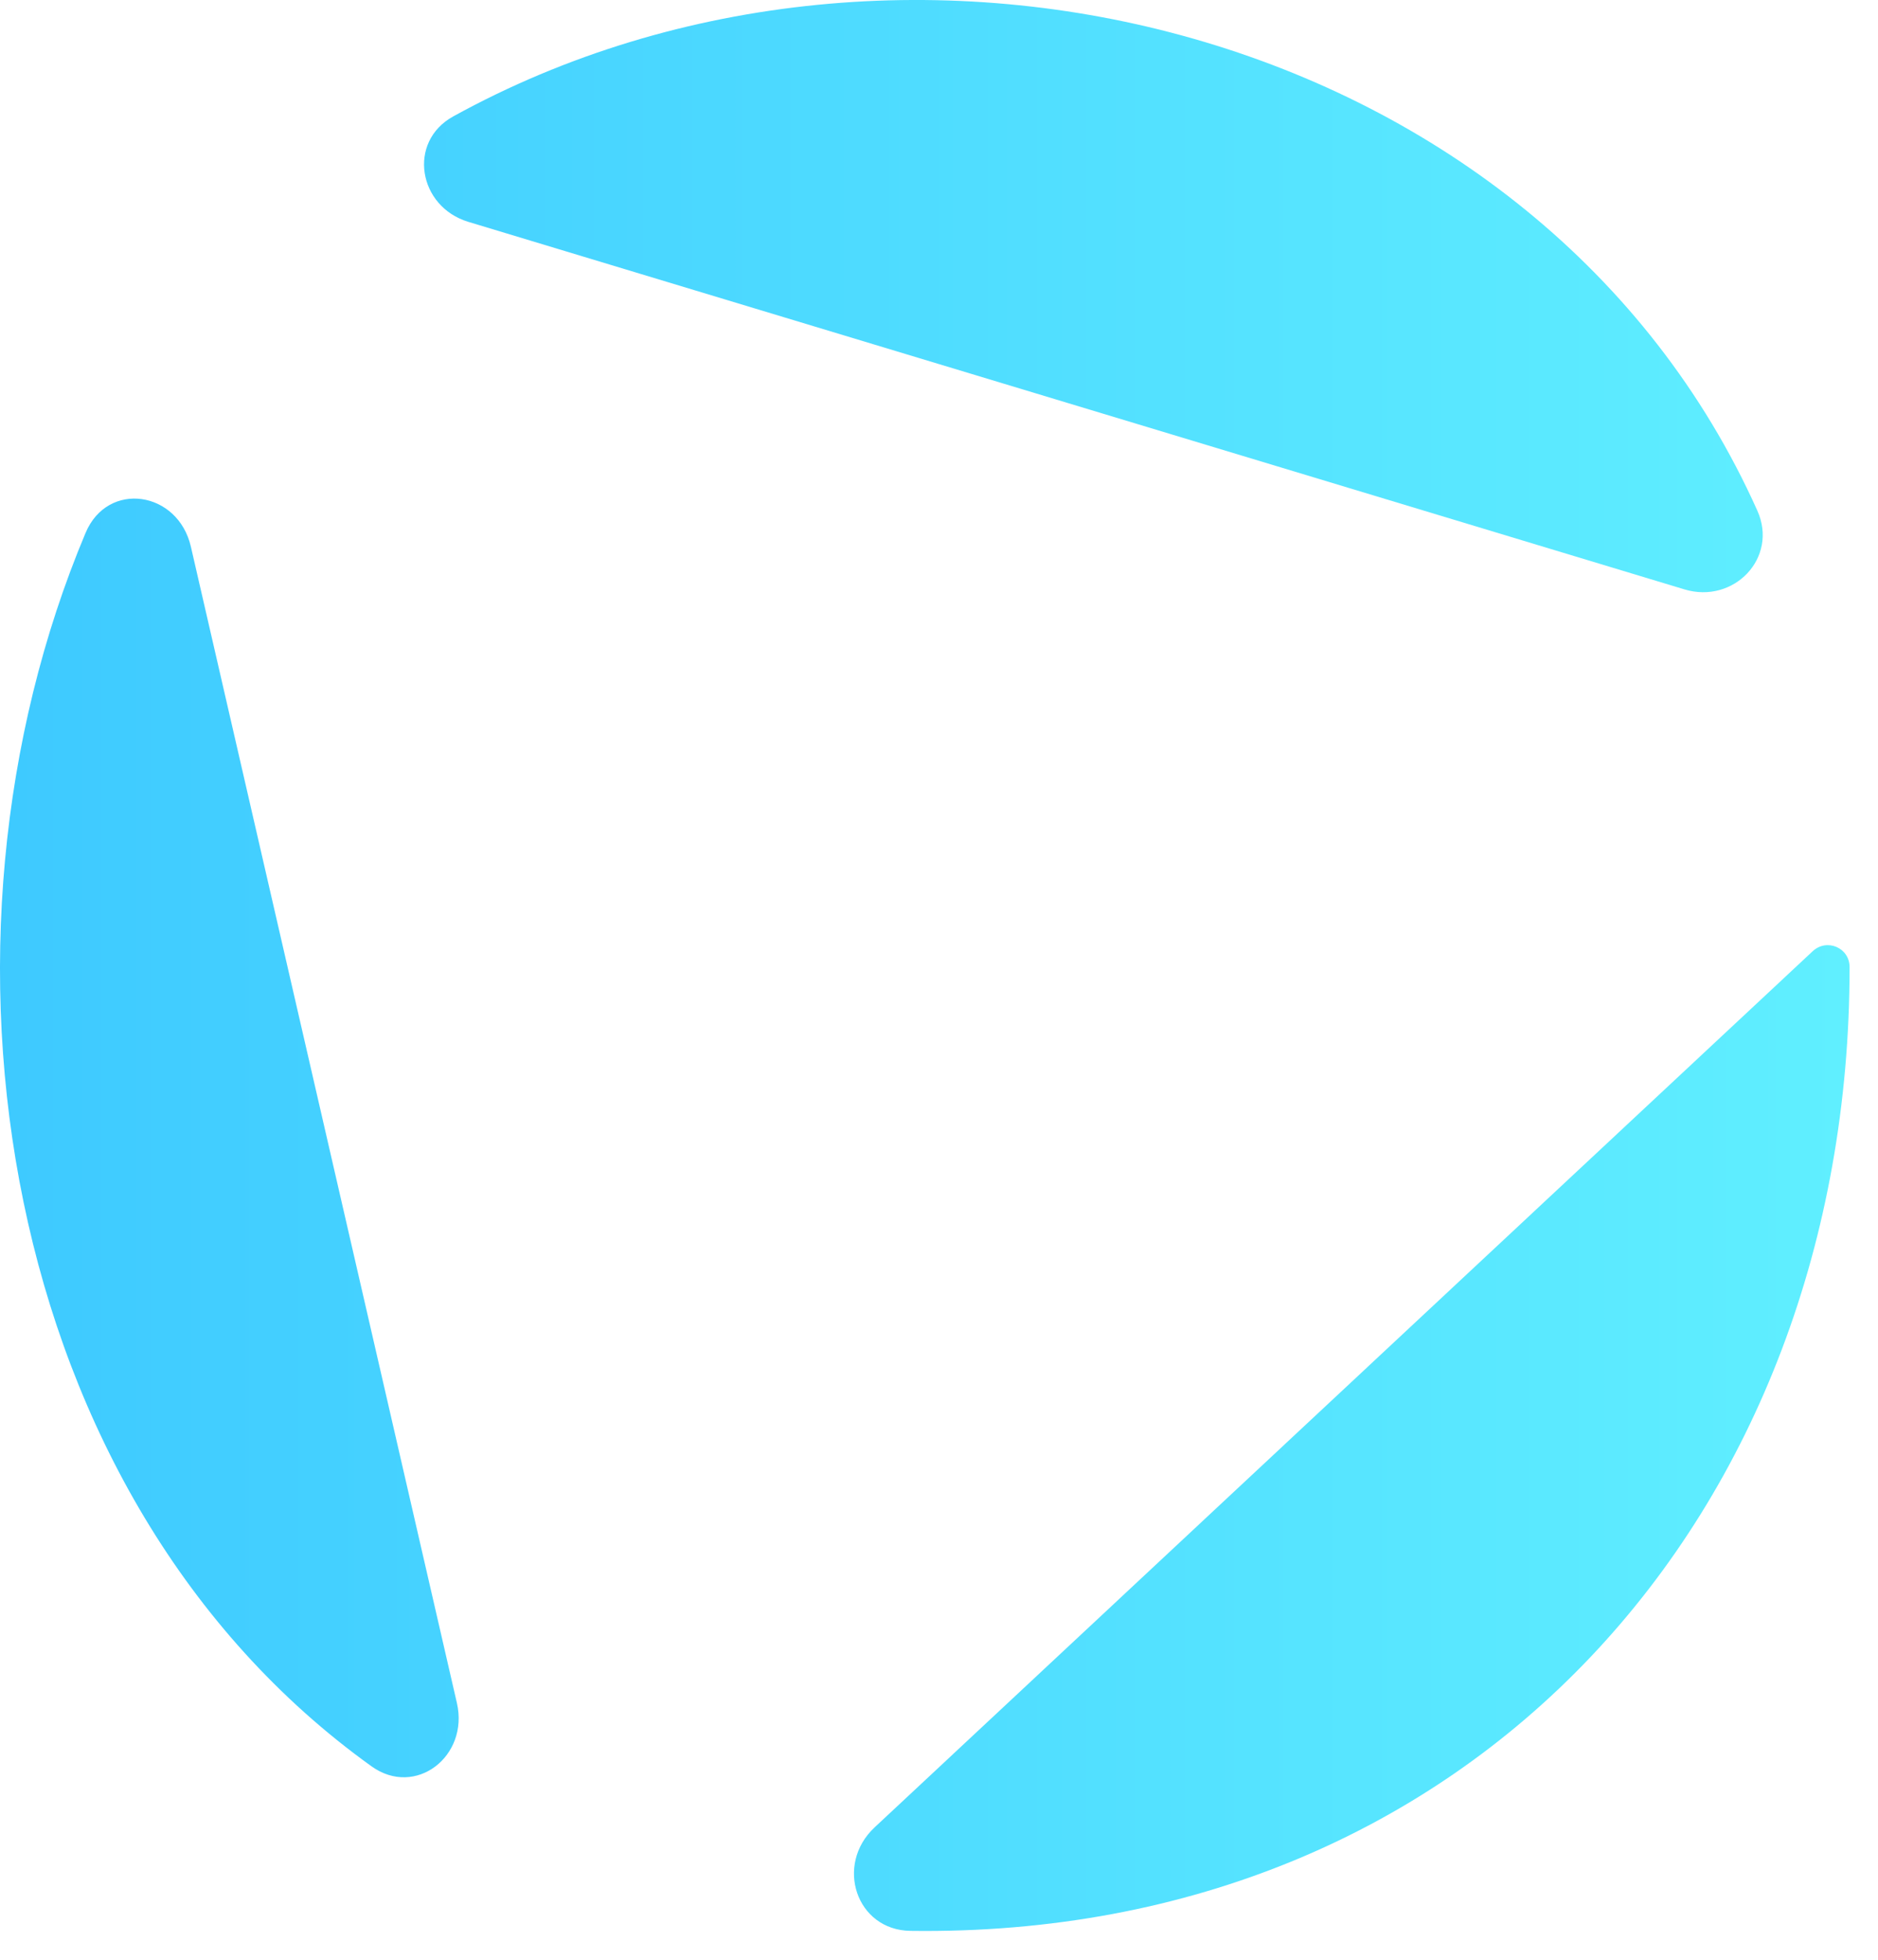
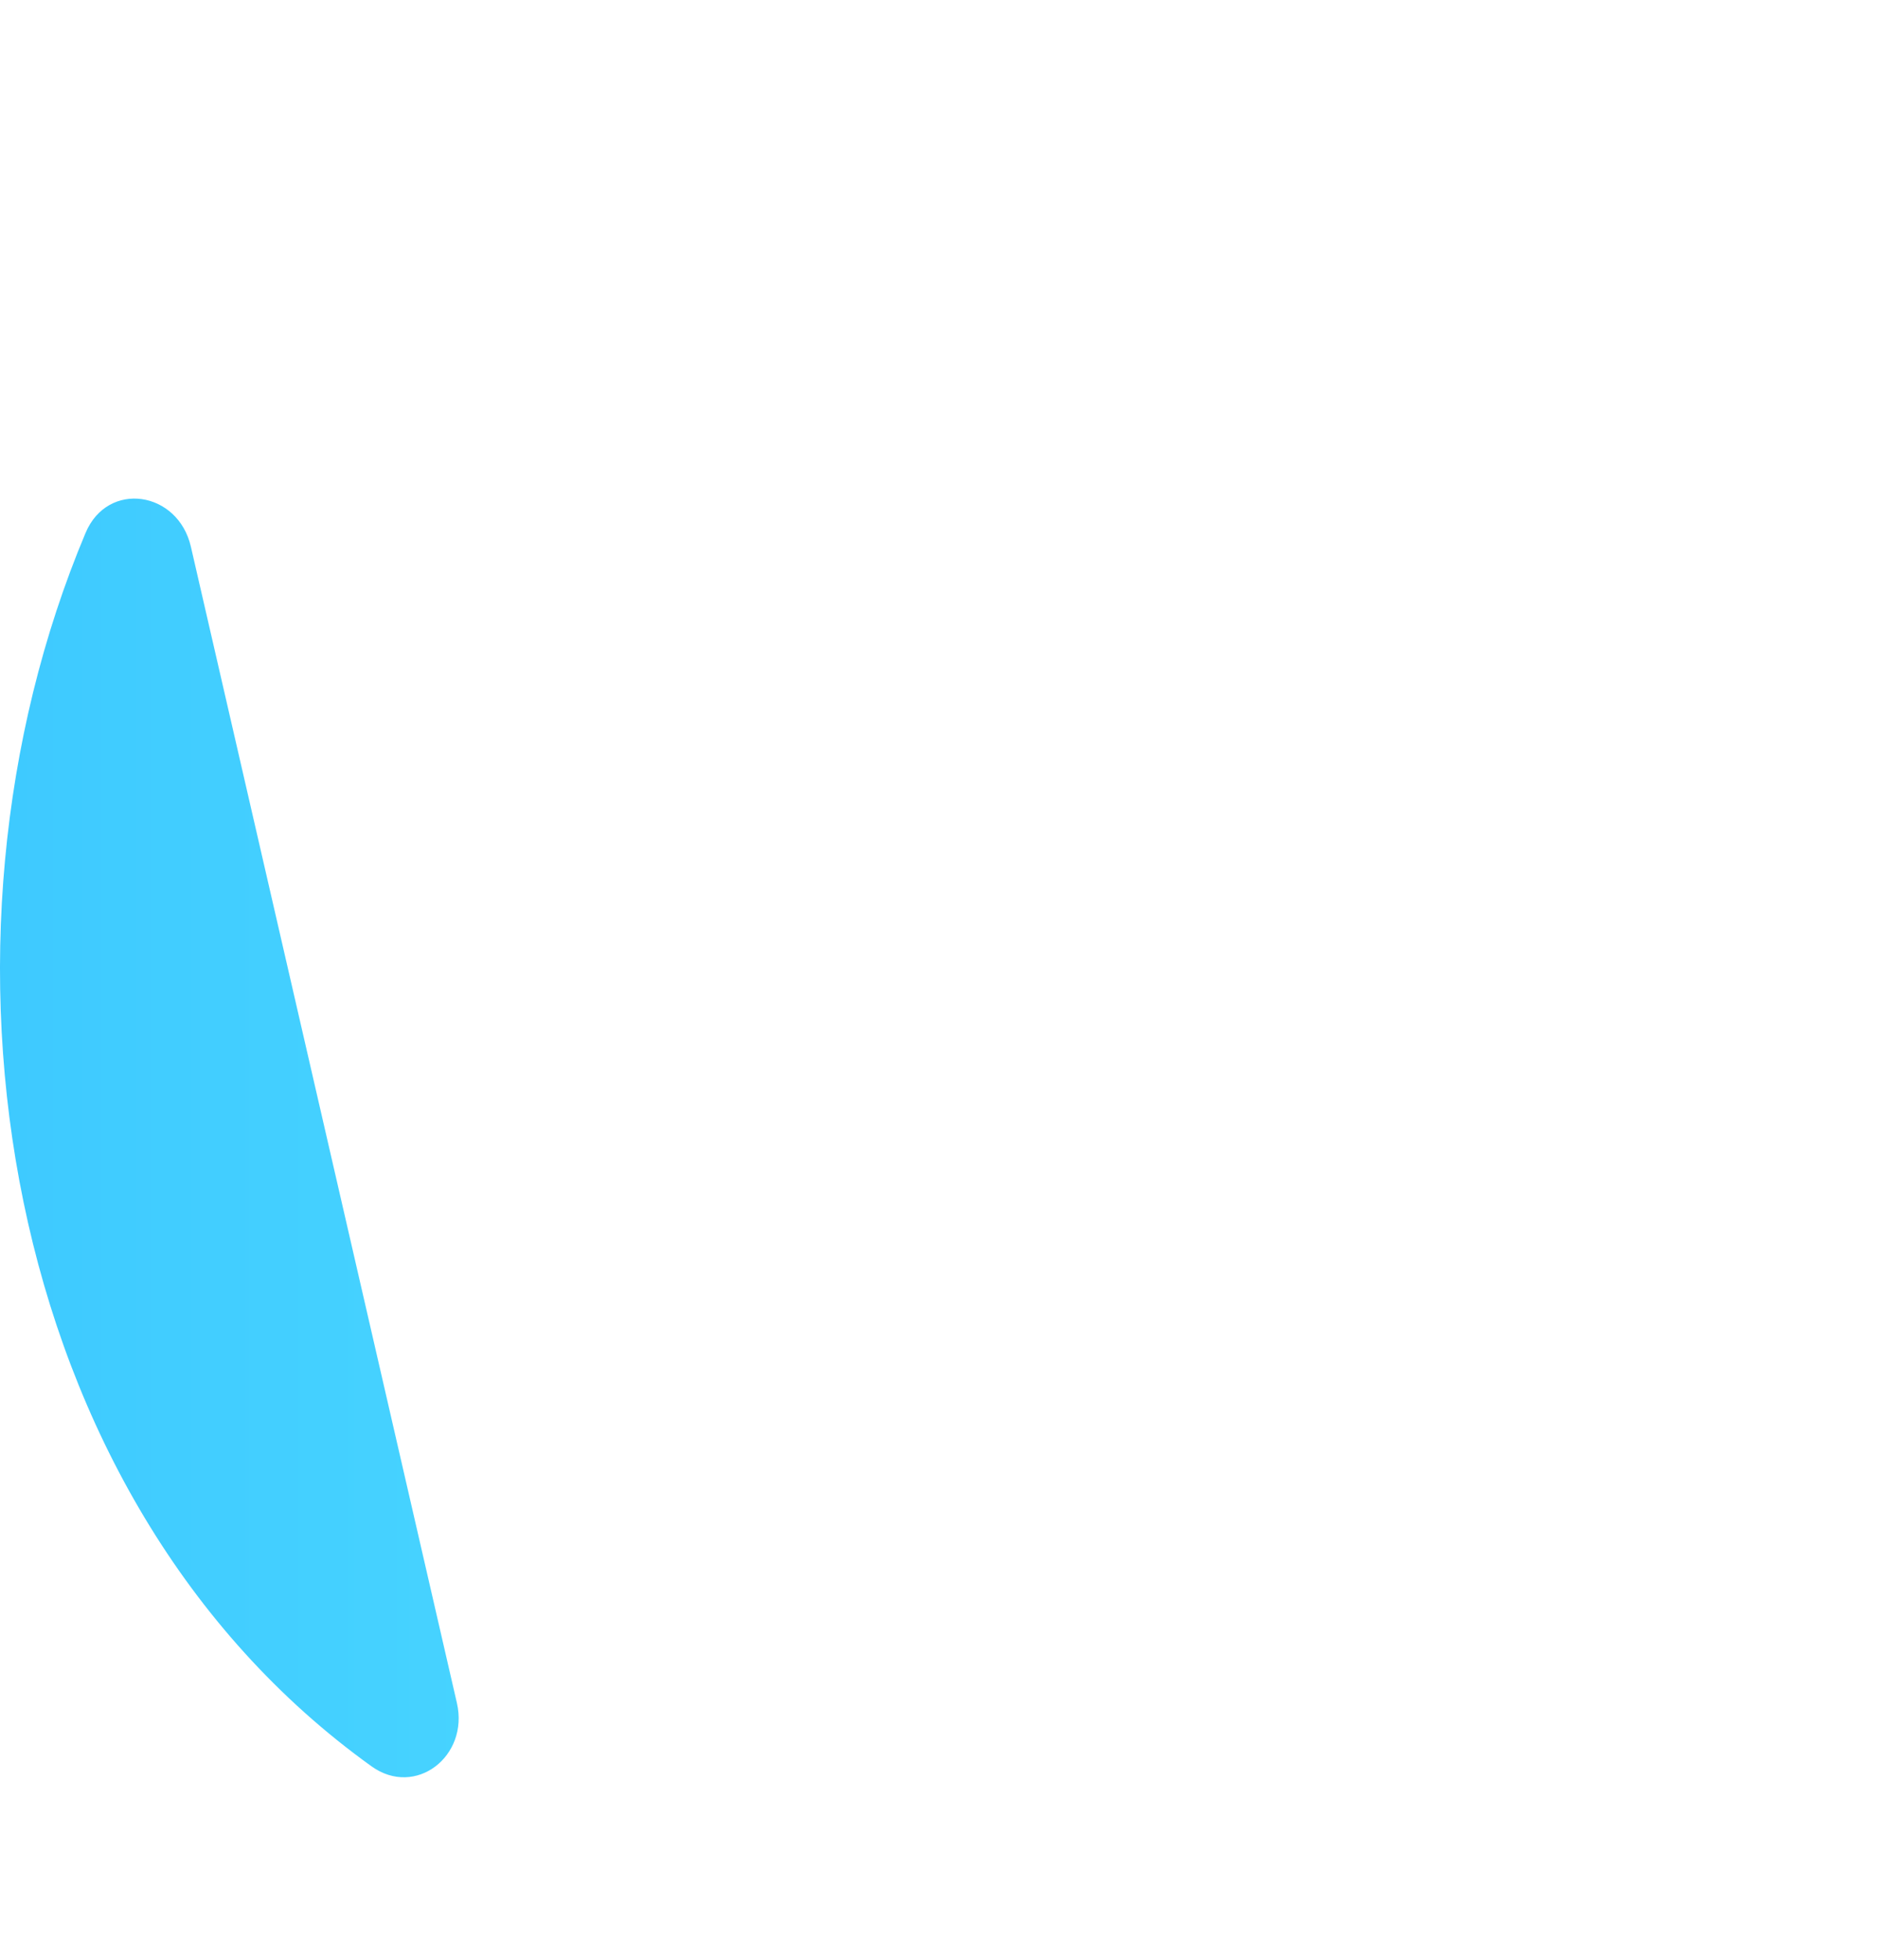
<svg xmlns="http://www.w3.org/2000/svg" width="23" height="24" viewBox="0 0 23 24" fill="none">
-   <path d="M10.71 22.38C10.222 22.837 10.485 23.637 11.15 23.646C18.035 23.74 22.652 18.533 22.652 11.844C22.652 11.605 22.372 11.487 22.199 11.65L10.71 22.38Z" fill="url(#paint0_linear_441_26)" />
  <path d="M4.55 21.631C5.089 22.018 5.745 21.508 5.596 20.857L2.338 6.696C2.181 6.012 1.32 5.88 1.048 6.526C-1.057 11.531 -0.041 18.336 4.55 21.631Z" fill="url(#paint1_linear_441_26)" />
-   <path d="M5.736 2.717C5.121 2.531 4.987 1.737 5.55 1.426C11.095 -1.63 18.87 0.338 21.522 6.253C21.782 6.832 21.233 7.4 20.63 7.218L5.736 2.717Z" fill="url(#paint2_linear_441_26)" />
  <defs>
    <linearGradient id="paint0_linear_441_26" x1="-41.277" y1="23.648" x2="22.652" y2="23.648" gradientUnits="userSpaceOnUse">
      <stop stop-color="#0085FF" />
      <stop offset="1" stop-color="#60EFFF" />
    </linearGradient>
    <linearGradient id="paint1_linear_441_26" x1="-41.277" y1="23.648" x2="22.652" y2="23.648" gradientUnits="userSpaceOnUse">
      <stop stop-color="#0085FF" />
      <stop offset="1" stop-color="#60EFFF" />
    </linearGradient>
    <linearGradient id="paint2_linear_441_26" x1="-41.277" y1="23.648" x2="22.652" y2="23.648" gradientUnits="userSpaceOnUse">
      <stop stop-color="#0085FF" />
      <stop offset="1" stop-color="#60EFFF" />
    </linearGradient>
  </defs>
</svg>